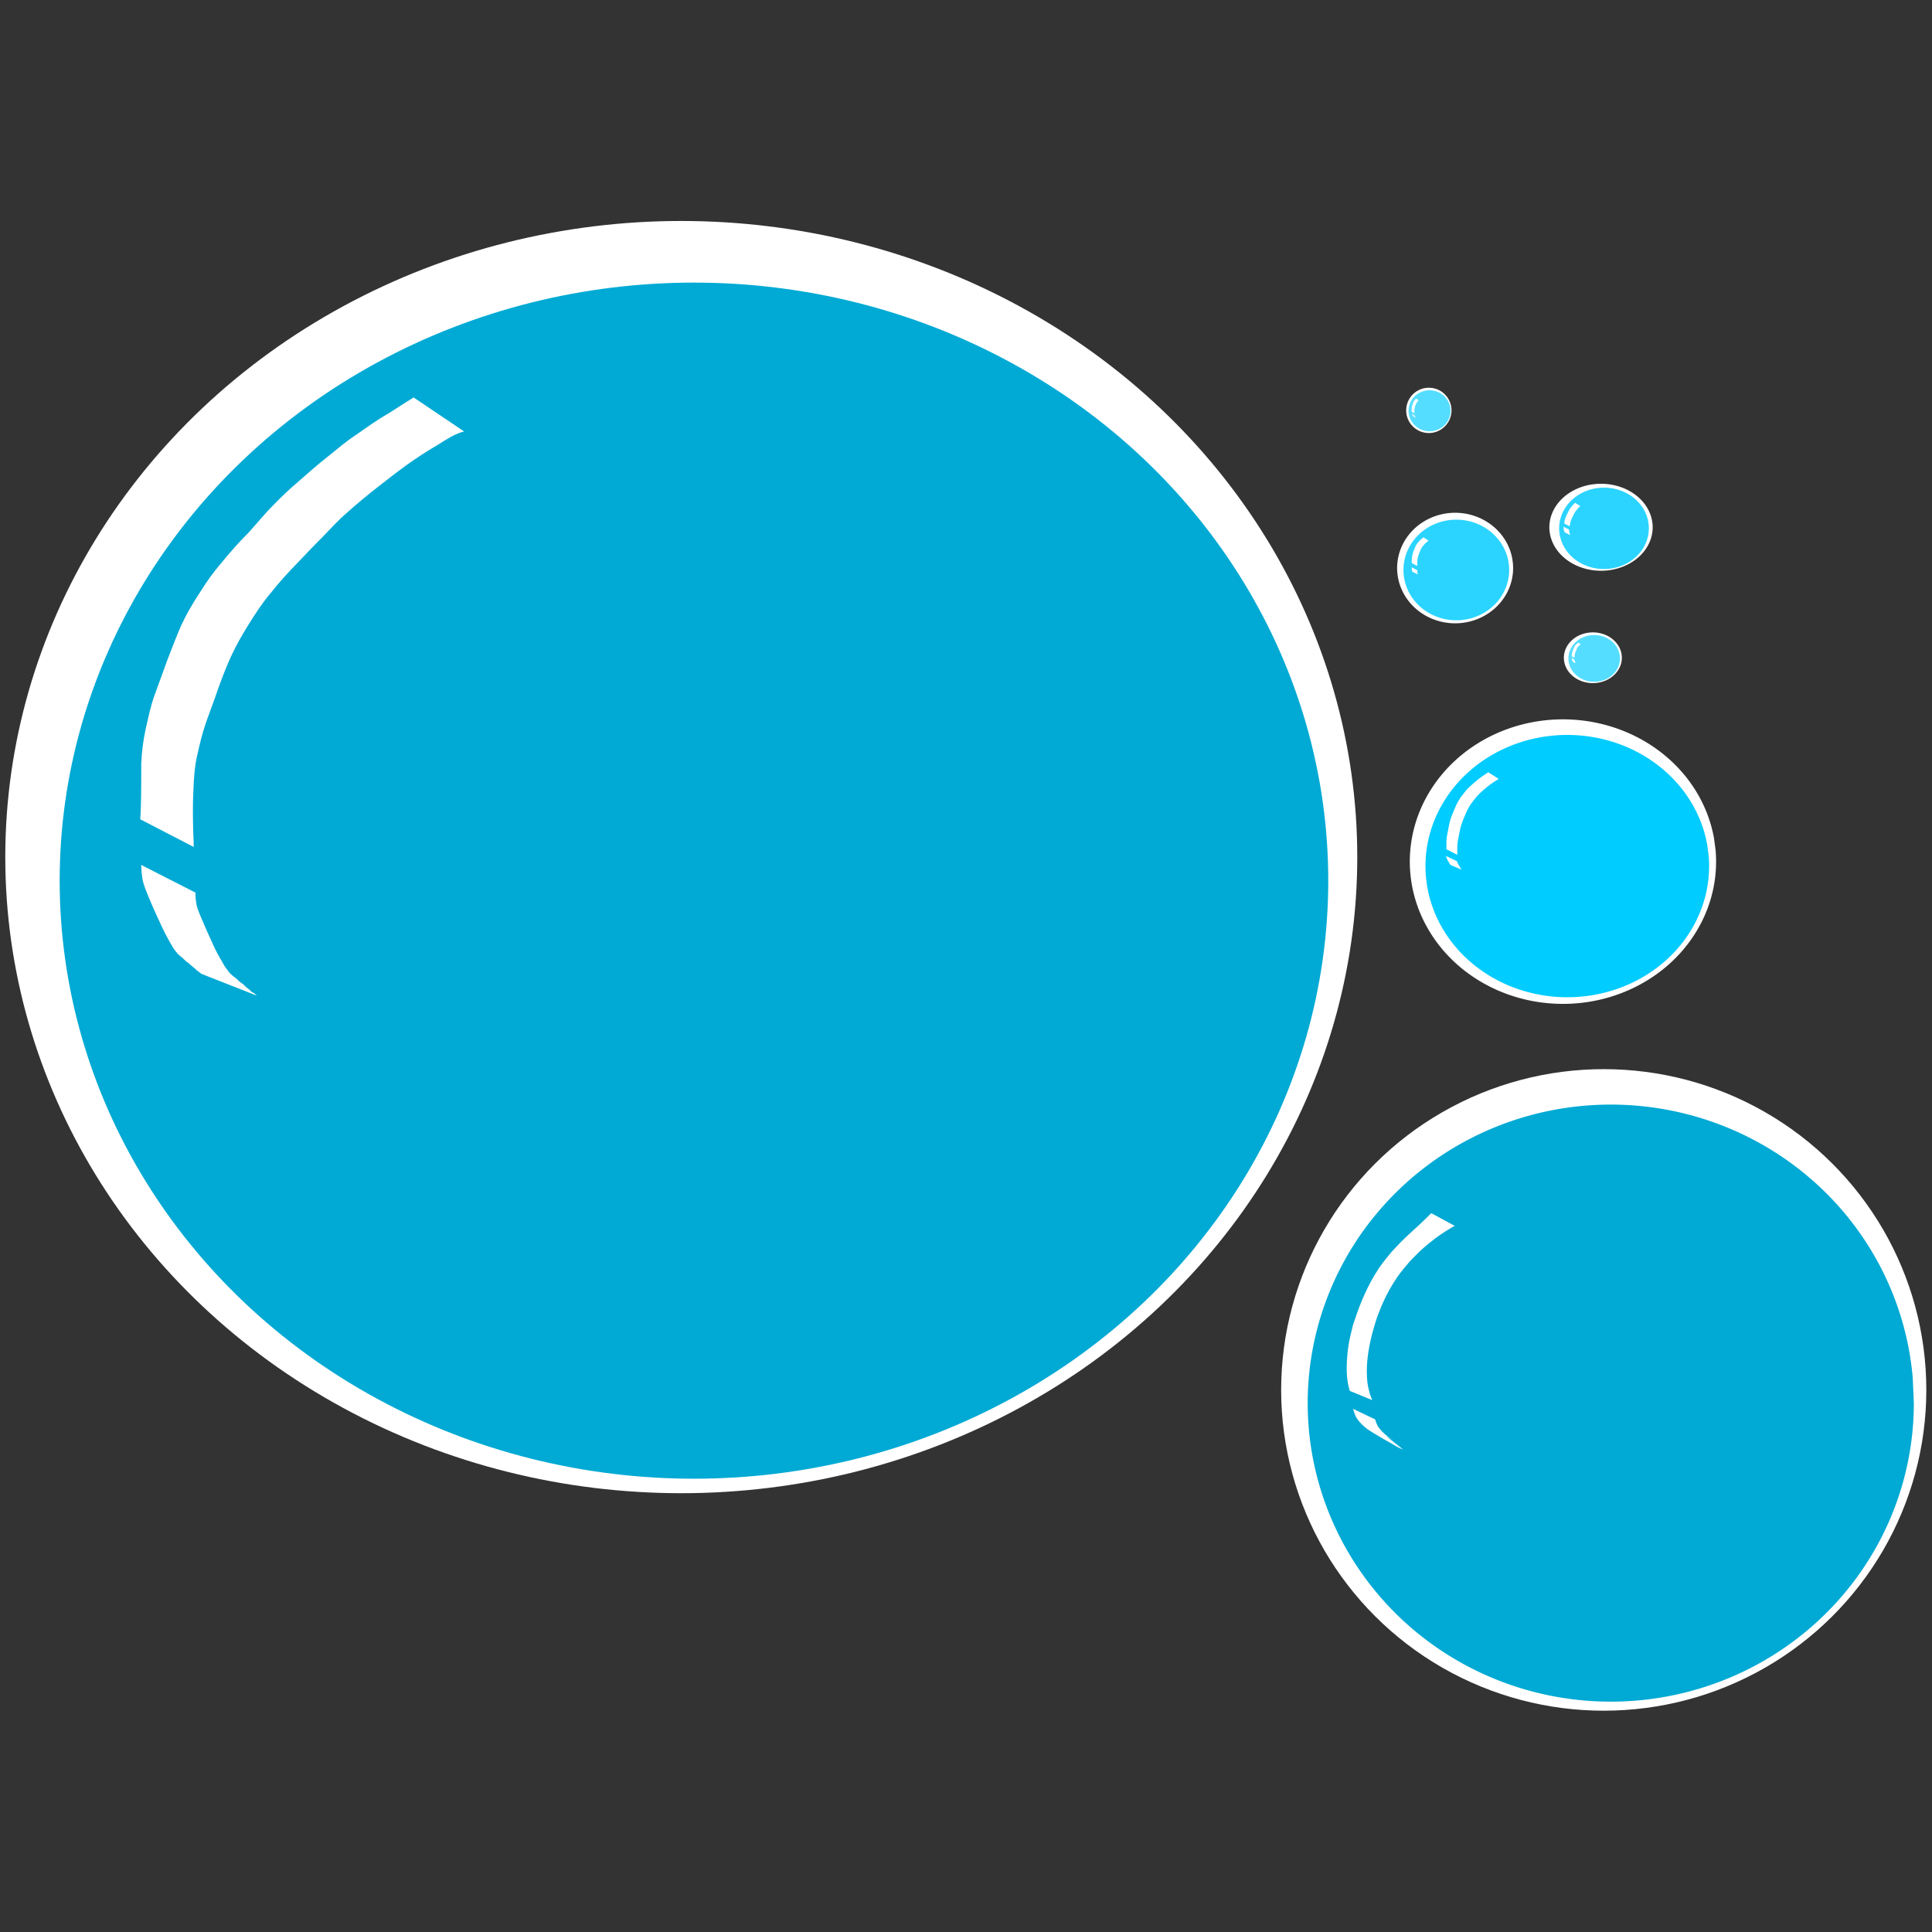
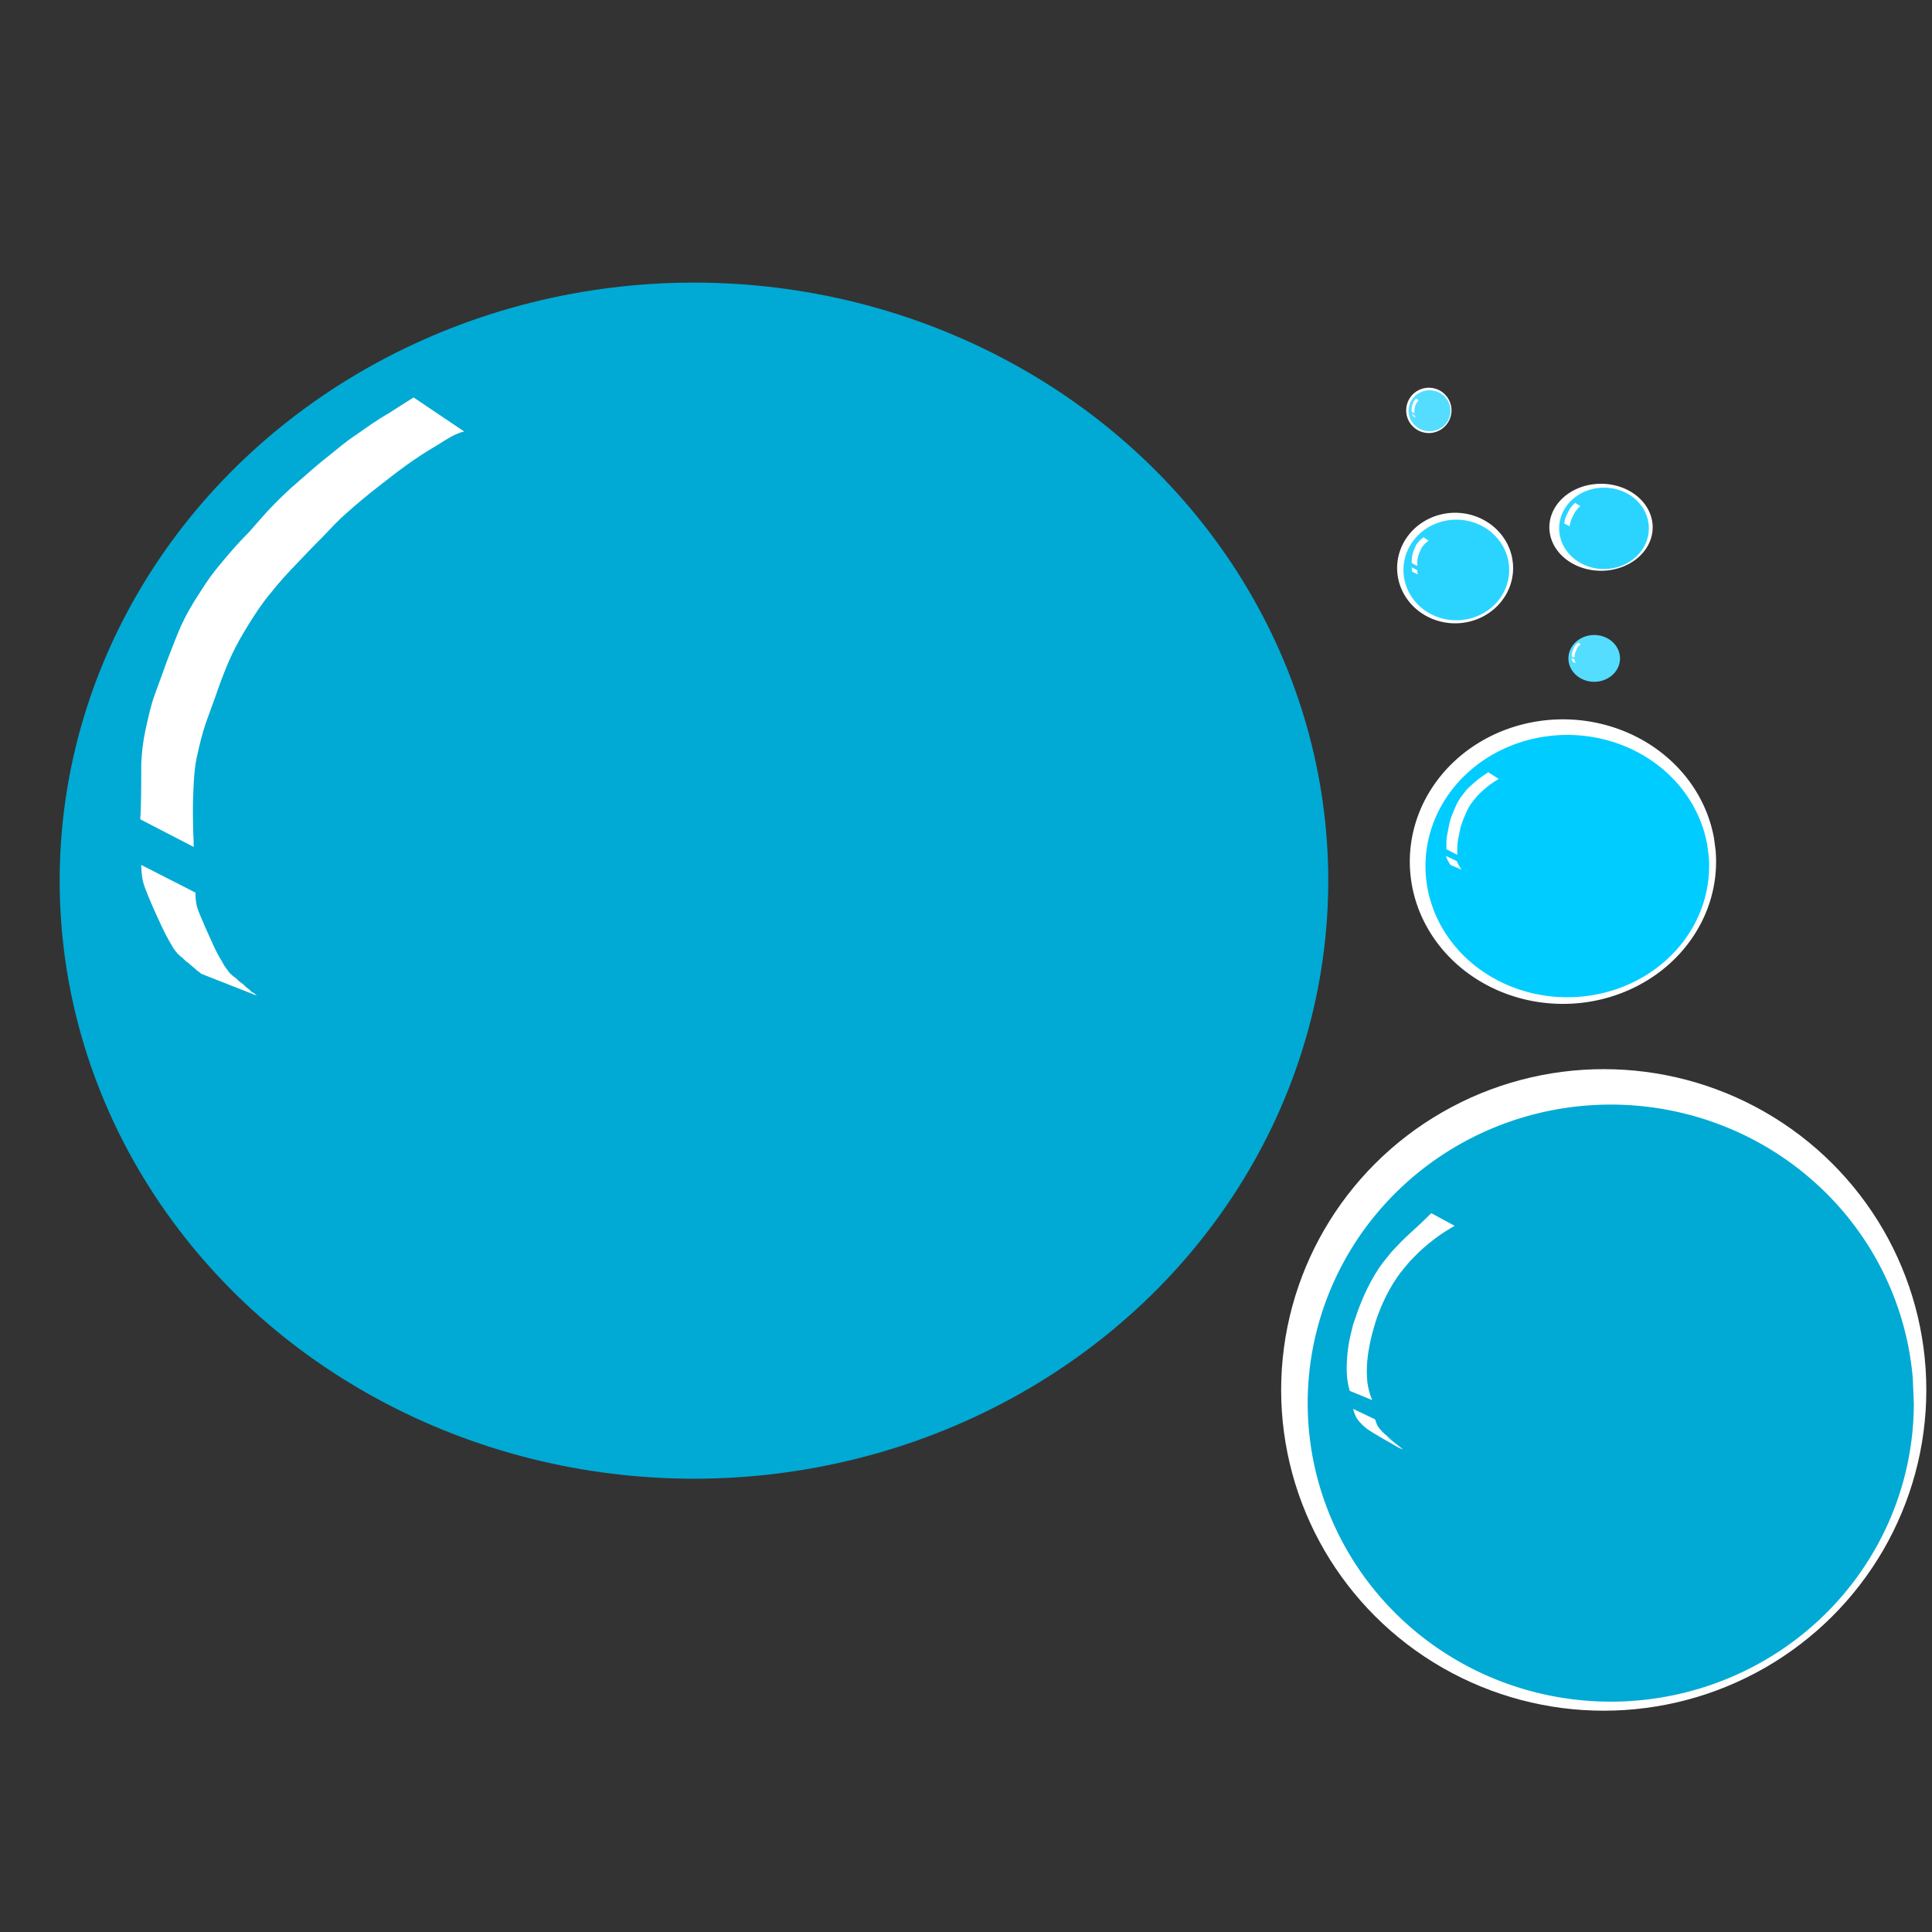
<svg xmlns="http://www.w3.org/2000/svg" width="180" height="180" viewBox="0 0 180 180" version="1.1" id="svg1">
  <rect x="0" y="0" width="180" height="180" fill="#333333" stroke="none" />
  <defs id="defs1" />
  <g id="g1" transform="matrix(1.514,0,0,1.514,-59.617,-31.754)">
-     <ellipse style="fill:#ffffff" id="path1" cx="81.301" cy="73.717" rx="41.599" ry="39.145" />
    <ellipse style="fill:#00aad4" id="path2" cx="82.082" cy="75.167" rx="39.033" ry="36.803" />
    <path style="fill:#ffffff" id="path5" d="m 64.829,45.432 c -0.522,0.318 -1.032,0.657 -1.548,0.984 -0.685,0.385 -1.32,0.848 -1.963,1.298 -0.617,0.398 -1.172,0.876 -1.742,1.335 -0.651,0.507 -1.264,1.06 -1.887,1.601 -0.525,0.447 -1.024,0.922 -1.503,1.419 -0.529,0.532 -1.003,1.116 -1.507,1.673 -0.628,0.622 -1.206,1.291 -1.765,1.975 -0.085,0.104 -0.171,0.208 -0.256,0.312 -0.406,0.497 -0.742,1.032 -1.088,1.571 -0.391,0.596 -0.741,1.214 -1.042,1.86 -0.312,0.715 -0.588,1.445 -0.869,2.172 -0.243,0.688 -0.5,1.372 -0.748,2.058 -0.262,0.705 -0.411,1.443 -0.575,2.174 -0.154,0.696 -0.235,1.404 -0.267,2.115 -7.1e-4,0.765 -7.28e-4,1.53 -0.015,2.296 -0.017,0.371 -0.012,0.745 -0.048,1.115 0,0 3.289,1.701 3.289,1.701 v 0 c 0.011,-0.394 -0.033,-0.788 -0.034,-1.182 -0.016,-0.759 -0.024,-1.519 0.017,-2.277 0.027,-0.695 0.064,-1.391 0.212,-2.073 0.157,-0.718 0.323,-1.434 0.567,-2.129 0.239,-0.688 0.509,-1.366 0.737,-2.058 0.261,-0.724 0.537,-1.444 0.863,-2.141 0.301,-0.628 0.646,-1.233 1.015,-1.824 0.403,-0.643 0.811,-1.281 1.3,-1.863 0.541,-0.688 1.128,-1.337 1.74,-1.962 0.514,-0.551 1.04,-1.088 1.571,-1.623 0.469,-0.484 0.922,-0.986 1.435,-1.426 0.613,-0.546 1.241,-1.075 1.891,-1.577 0.572,-0.447 1.141,-0.897 1.73,-1.321 0.631,-0.459 1.286,-0.883 1.96,-1.276 0.518,-0.326 1.036,-0.683 1.637,-0.836 z" />
    <ellipse style="fill:#ffffff" id="path8" cx="138.067" cy="106.506" rx="19.851" ry="19.74" />
    <path style="fill:#00aad4" id="path10" d="m 157.15,107.318 a 18.65,18.371 0 0 1 -18.256,18.367 18.65,18.371 0 0 1 -19.028,-17.59 18.65,18.371 0 0 1 17.451,-19.111 18.65,18.371 0 0 1 19.766,16.782" />
    <path style="fill:#ffffff;stroke-width:0.847" id="path13" d="m 127.456,95.63 c -0.035,0.034 -0.071,0.067 -0.106,0.101 -0.256,0.249 -0.334,0.333 -0.632,0.612 -0.423,0.396 -0.715,0.641 -1.127,1.055 -0.201,0.203 -0.391,0.414 -0.586,0.621 -0.503,0.624 -0.623,0.731 -1.034,1.412 -0.302,0.501 -0.563,1.039 -0.785,1.569 -0.222,0.529 -0.361,0.96 -0.545,1.495 -0.135,0.555 -0.221,0.848 -0.301,1.408 -0.032,0.226 -0.052,0.453 -0.068,0.68 -0.027,0.387 -0.033,0.777 0.003,1.164 0.014,0.152 0.045,0.303 0.068,0.454 0.032,0.122 0.063,0.244 0.095,0.366 0,0 1.381,0.565 1.381,0.565 v 0 c -0.047,-0.124 -0.093,-0.247 -0.14,-0.371 -0.112,-0.453 -0.149,-0.523 -0.179,-1.009 -0.058,-0.911 0.094,-1.82 0.318,-2.708 0.189,-0.656 0.228,-0.854 0.493,-1.506 0.219,-0.541 0.465,-1.047 0.777,-1.553 0.405,-0.657 0.546,-0.786 1.043,-1.386 0.2,-0.202 0.39,-0.41 0.599,-0.606 0.363,-0.341 0.805,-0.7 1.221,-0.996 0.188,-0.134 0.571,-0.376 0.806,-0.513 0.045,-0.026 0.092,-0.05 0.138,-0.074 z" />
    <path style="fill:#ffffff" id="path16" d="m 48.065,74.2 c 0.009,0.258 0.026,0.513 0.064,0.768 0.061,0.419 0.23,0.81 0.392,1.198 0.152,0.381 0.32,0.755 0.49,1.128 0.183,0.392 0.357,0.788 0.555,1.173 0.132,0.249 0.265,0.498 0.412,0.739 0.087,0.153 0.188,0.293 0.307,0.423 0.035,0.068 0.103,0.1 0.156,0.148 0.021,0.019 0.034,0.045 0.056,0.063 0.02,0.016 0.044,0.026 0.066,0.039 0.022,0.02 0.043,0.041 0.065,0.061 0.05,0.062 0.117,0.103 0.171,0.161 0.015,0.017 0.026,0.038 0.045,0.051 0.195,0.135 -0.083,-0.107 0.096,0.056 0.107,0.086 0.2,0.183 0.308,0.268 0.111,0.071 0.19,0.178 0.296,0.254 0.175,0.125 -0.011,-0.025 0.15,0.109 0.021,0.019 0.042,0.038 0.062,0.057 0,0 3.486,1.37 3.486,1.37 v 0 c -0.025,-0.013 -0.049,-0.025 -0.074,-0.038 -0.314,-0.228 0.18,0.136 -0.146,-0.125 -0.161,-0.129 0.001,0.025 -0.164,-0.096 -0.004,-0.003 -0.13,-0.125 -0.136,-0.131 -0.02,-0.018 -0.091,-0.082 -0.116,-0.098 -0.017,-0.011 -0.038,-0.017 -0.054,-0.029 -0.049,-0.037 -0.082,-0.094 -0.132,-0.129 -0.063,-0.053 -0.035,-0.02 -0.082,-0.1 -0.016,-0.014 -0.042,-0.011 -0.061,-0.02 -0.074,-0.036 -0.11,-0.11 -0.187,-0.141 -0.021,-0.019 -0.044,-0.036 -0.063,-0.057 -0.019,-0.022 -0.029,-0.052 -0.051,-0.071 -0.018,-0.016 -0.046,-0.016 -0.064,-0.031 -0.019,-0.015 -0.029,-0.04 -0.046,-0.057 -0.024,-0.022 -0.094,-0.062 -0.121,-0.078 -0.121,-0.114 -0.261,-0.219 -0.345,-0.364 -0.072,-0.097 -0.15,-0.196 -0.215,-0.297 -0.088,-0.137 -0.154,-0.289 -0.244,-0.425 -0.216,-0.371 -0.408,-0.752 -0.573,-1.149 -0.166,-0.374 -0.346,-0.742 -0.499,-1.122 -0.084,-0.196 -0.169,-0.392 -0.247,-0.591 -0.035,-0.09 -0.101,-0.255 -0.127,-0.351 -0.014,-0.053 -0.021,-0.109 -0.031,-0.163 -0.038,-0.229 -0.074,-0.463 -0.049,-0.696 z" />
    <path style="fill:#ffffff" id="path17" d="m 122.639,107.671 c 0.029,0.088 0.06,0.175 0.086,0.264 0.029,0.075 0.058,0.15 0.092,0.223 0.048,0.095 0.113,0.18 0.18,0.263 0.076,0.097 0.165,0.183 0.252,0.269 0.094,0.087 0.194,0.168 0.295,0.246 0.101,0.065 0.2,0.132 0.303,0.194 0.51,0.312 1.036,0.602 1.552,0.9 0.075,0.04 0.153,0.076 0.233,0.106 0.084,0.031 0.021,0.003 0.093,0.037 0,0 -1.178,-0.93 -1.178,-0.93 v 0 c -0.109,-0.04 -0.211,-0.097 -0.312,-0.155 2.184,1.261 1.481,0.855 1.007,0.581 -0.144,-0.092 0.048,0.029 -0.1,-0.059 -0.07,-0.042 -0.133,-0.093 -0.206,-0.13 -0.11,-0.064 -0.209,-0.144 -0.305,-0.227 -0.094,-0.076 -0.007,-0.003 -0.096,-0.087 -0.056,-0.052 -0.115,-0.101 -0.161,-0.163 -0.067,-0.074 -0.132,-0.15 -0.189,-0.233 -0.042,-0.065 -0.072,-0.135 -0.1,-0.207 -0.007,-0.013 -0.015,-0.025 -0.02,-0.038 -0.009,-0.022 -0.021,-0.072 -0.028,-0.095 -0.005,-0.015 -0.01,-0.03 -0.015,-0.045 -0.005,-0.012 -0.011,-0.023 -0.015,-0.035 -0.003,-0.01 -0.004,-0.021 -0.006,-0.032 z" />
    <path style="fill:#ffffff" id="path18" d="m 144.95,73.286 a 9.424,8.755 0 0 1 -8.435,9.419 9.424,8.755 0 0 1 -10.311,-7.64 9.424,8.755 0 0 1 8.009,-9.735 9.424,8.755 0 0 1 10.642,7.238" />
    <path style="fill:#ffffff" id="path19" d="m 141.068,53.203 a 3.178,2.677 0 0 1 -2.845,2.88 3.178,2.677 0 0 1 -3.478,-2.336 3.178,2.677 0 0 1 2.701,-2.976 3.178,2.677 0 0 1 3.589,2.213" />
    <path style="fill:#ffffff" id="path21" d="m 128.694,46.114 a 1.394,1.394 0 0 1 -1.248,1.5 1.394,1.394 0 0 1 -1.525,-1.216 1.394,1.394 0 0 1 1.185,-1.55 1.394,1.394 0 0 1 1.574,1.152" />
    <path style="fill:#ffffff" id="path22" d="m 132.479,55.653 a 3.569,3.401 0 0 1 -3.194,3.66 3.569,3.401 0 0 1 -3.905,-2.968 3.569,3.401 0 0 1 3.033,-3.782 3.569,3.401 0 0 1 4.03,2.812" />
-     <path style="fill:#ffffff" id="path23" d="m 139.176,61.323 a 1.784,1.561 0 0 1 -1.597,1.68 1.784,1.561 0 0 1 -1.952,-1.362 1.784,1.561 0 0 1 1.516,-1.736 1.784,1.561 0 0 1 2.015,1.291" />
    <path style="fill:#00ccff" id="path24" d="m 144.523,73.616 a 8.727,8.071 0 0 1 -7.811,8.684 8.727,8.071 0 0 1 -9.549,-7.043 8.727,8.071 0 0 1 7.416,-8.975 8.727,8.071 0 0 1 9.855,6.673" />
    <path style="fill:#2ad4ff" id="path25" d="m 132.237,55.798 a 3.253,3.095 0 0 1 -2.911,3.33 3.253,3.095 0 0 1 -3.559,-2.701 3.253,3.095 0 0 1 2.765,-3.442 3.253,3.095 0 0 1 3.673,2.559" />
    <path style="fill:#2ad4ff" id="path27" d="m 140.834,53.283 a 2.76,2.504 0 0 1 -2.47,2.694 2.76,2.504 0 0 1 -3.02,-2.185 2.76,2.504 0 0 1 2.346,-2.784 2.76,2.504 0 0 1 3.117,2.07" />
    <path style="fill:#55ddff" id="path28" d="m 139.063,61.374 a 1.587,1.439 0 0 1 -1.42,1.548 1.587,1.439 0 0 1 -1.737,-1.256 1.587,1.439 0 0 1 1.349,-1.6 1.587,1.439 0 0 1 1.792,1.19" />
    <path style="fill:#55ddff" id="path29" d="m 128.635,46.149 a 1.291,1.262 0 0 1 -1.156,1.358 1.291,1.262 0 0 1 -1.413,-1.101 1.291,1.262 0 0 1 1.097,-1.403 1.291,1.262 0 0 1 1.458,1.043" />
    <path style="fill:#ffffff" id="path30" d="m 130.962,68.497 c -0.087,0.059 -0.175,0.116 -0.262,0.174 -0.102,0.067 -0.199,0.14 -0.298,0.211 -0.112,0.083 -0.216,0.177 -0.322,0.268 -0.107,0.093 -0.214,0.186 -0.317,0.284 -0.072,0.071 -0.139,0.145 -0.203,0.223 -0.074,0.093 -0.147,0.188 -0.219,0.283 -0.085,0.096 -0.149,0.206 -0.213,0.316 -0.07,0.119 -0.131,0.243 -0.186,0.369 -0.053,0.126 -0.105,0.252 -0.159,0.377 -0.049,0.119 -0.097,0.238 -0.138,0.36 -0.041,0.119 -0.067,0.242 -0.091,0.365 -0.033,0.152 -0.058,0.305 -0.089,0.456 -0.024,0.124 -0.05,0.248 -0.066,0.373 -0.012,0.105 -0.013,0.212 -0.013,0.318 -4.3e-4,0.12 0.004,0.24 -0.002,0.36 0,0 0.669,0.345 0.669,0.345 v 0 c 0.007,-0.121 -0.003,-0.243 0.002,-0.364 9.7e-4,-0.103 0.001,-0.207 0.01,-0.31 0.013,-0.124 0.036,-0.247 0.059,-0.369 0.032,-0.152 0.057,-0.305 0.091,-0.456 0.025,-0.12 0.048,-0.24 0.088,-0.356 0.041,-0.12 0.086,-0.238 0.133,-0.355 0.054,-0.125 0.106,-0.251 0.16,-0.376 0.053,-0.124 0.112,-0.246 0.181,-0.363 0.063,-0.107 0.13,-0.211 0.21,-0.307 0.072,-0.094 0.143,-0.188 0.219,-0.279 0.063,-0.075 0.129,-0.148 0.198,-0.217 0.101,-0.098 0.205,-0.191 0.312,-0.281 0.105,-0.089 0.209,-0.181 0.321,-0.262 0.098,-0.07 0.195,-0.143 0.296,-0.208 0.089,-0.057 0.177,-0.116 0.268,-0.171 z" />
    <path style="fill:#ffffff" id="path31" d="m 128.362,73.648 c 0.012,0.061 0.032,0.119 0.055,0.176 0.02,0.053 0.055,0.098 0.082,0.147 0.022,0.049 0.048,0.094 0.079,0.137 0.018,0.034 0.041,0.064 0.063,0.095 0,0 0.698,0.291 0.698,0.291 v 0 c -0.031,-0.023 0.001,0.003 -0.028,-0.028 -0.016,-0.017 -0.033,-0.031 -0.042,-0.053 -0.025,-0.049 -0.064,-0.079 -0.083,-0.131 -0.023,-0.051 -0.048,-0.099 -0.084,-0.143 -0.007,-0.017 -0.014,-0.035 -0.022,-0.052 -0.008,-0.018 -0.019,-0.034 -0.025,-0.052 -0.006,-0.02 -0.005,-0.042 -0.011,-0.061 z" />
    <path style="fill:#ffffff" id="path32" d="m 126.972,54.04 c -0.047,0.038 -0.095,0.076 -0.141,0.116 -0.053,0.045 -0.101,0.096 -0.149,0.147 -0.039,0.04 -0.073,0.084 -0.106,0.129 -0.028,0.038 -0.054,0.079 -0.075,0.121 -0.024,0.049 -0.044,0.099 -0.064,0.149 -0.025,0.061 -0.052,0.122 -0.075,0.184 -0.029,0.071 -0.045,0.146 -0.065,0.22 -0.018,0.066 -0.025,0.135 -0.033,0.203 -0.006,0.047 -0.009,0.094 -0.01,0.141 -6.4e-4,0.038 -5.9e-4,0.076 -8.8e-4,0.115 0.001,0.018 -0.001,0.036 -0.006,0.053 0,0 0.333,0.182 0.333,0.182 v 0 c 0.006,-0.021 0.013,-0.041 0.011,-0.063 -4e-4,-0.038 -5.9e-4,-0.076 -8e-5,-0.114 6.5e-4,-0.046 0.002,-0.093 0.007,-0.139 0.007,-0.066 0.013,-0.133 0.03,-0.198 0.019,-0.073 0.034,-0.147 0.063,-0.217 0.023,-0.062 0.05,-0.122 0.076,-0.183 0.019,-0.049 0.039,-0.099 0.063,-0.146 0.02,-0.041 0.045,-0.079 0.072,-0.116 0.031,-0.044 0.065,-0.086 0.102,-0.125 0.047,-0.05 0.094,-0.1 0.147,-0.144 0.045,-0.039 0.091,-0.076 0.141,-0.109 z" />
    <path style="fill:#ffffff" id="path33" d="m 126.252,55.885 c 0.001,0.039 8e-5,0.078 0.001,0.117 0.003,0.042 0.015,0.081 0.029,0.121 0.004,0.014 0.01,0.028 0.016,0.042 0,0 0.346,0.156 0.346,0.156 v 0 c -0.008,-0.011 -0.013,-0.024 -0.019,-0.037 -0.012,-0.037 -0.029,-0.073 -0.034,-0.112 -0.004,-0.038 -0.001,-0.076 -0.001,-0.114 z" />
    <path style="fill:#ffffff" id="path36" d="m 136.306,51.916 c -0.047,0.039 -0.089,0.083 -0.129,0.128 -0.048,0.056 -0.097,0.112 -0.143,0.17 -0.043,0.054 -0.075,0.115 -0.108,0.175 -0.033,0.061 -0.063,0.123 -0.095,0.184 -0.026,0.045 -0.047,0.091 -0.067,0.139 -0.021,0.045 -0.038,0.092 -0.056,0.139 -0.017,0.047 -0.028,0.097 -0.039,0.146 -0.01,0.043 -0.022,0.086 -0.027,0.131 -0.002,0.021 -0.003,0.042 -0.004,0.063 0,0 0.337,0.173 0.337,0.173 v 0 c 4.4e-4,-0.02 8.9e-4,-0.041 0.003,-0.061 0.004,-0.043 0.014,-0.085 0.024,-0.127 0.011,-0.047 0.022,-0.095 0.037,-0.141 0.018,-0.046 0.035,-0.093 0.056,-0.138 0.009,-0.021 0.016,-0.043 0.026,-0.064 0.008,-0.018 0.016,-0.03 0.025,-0.047 0.004,-0.008 0.008,-0.017 0.013,-0.025 0.031,-0.061 0.059,-0.124 0.092,-0.184 0.033,-0.058 0.065,-0.117 0.106,-0.169 0.046,-0.057 0.093,-0.114 0.142,-0.168 0.04,-0.044 0.081,-0.087 0.129,-0.122 z" />
-     <path style="fill:#ffffff" id="path37" d="m 135.597,53.39 c 0.002,0.036 1e-4,0.072 9.8e-4,0.108 0.001,0.032 0.008,0.063 0.017,0.094 0.008,0.028 0.014,0.056 0.025,0.083 0.005,0.017 0.017,0.029 0.022,0.046 8.8e-4,0.005 0.002,0.009 0.003,0.014 0,0 0.343,0.163 0.343,0.163 v 0 c -0.001,-0.003 -0.003,-0.006 -0.004,-0.009 -0.001,-0.02 -0.004,-0.04 -0.019,-0.054 -0.003,-0.007 -0.008,-0.014 -0.011,-0.021 -0.008,-0.018 -0.011,-0.039 -0.018,-0.057 -0.007,-0.029 -0.019,-0.057 -0.019,-0.088 -0.005,-0.035 -0.001,-0.07 -0.001,-0.105 z" />
    <path style="fill:#ffffff" id="path39" d="m 136.5,60.522 c -0.026,0.019 -0.052,0.038 -0.078,0.058 -0.029,0.022 -0.055,0.047 -0.079,0.074 -0.012,0.016 -0.026,0.031 -0.038,0.047 -0.008,0.01 -0.01,0.015 -0.017,0.026 -0.015,0.026 -0.03,0.053 -0.043,0.081 -0.011,0.024 -0.022,0.049 -0.032,0.074 -0.01,0.024 -0.019,0.048 -0.028,0.073 -0.009,0.024 -0.019,0.047 -0.029,0.071 -0.01,0.023 -0.017,0.047 -0.024,0.07 -0.008,0.026 -0.013,0.052 -0.017,0.078 -0.004,0.025 -0.009,0.05 -0.011,0.075 -0.002,0.023 -0.005,0.045 -0.008,0.067 -0.002,0.013 -0.002,0.027 -0.003,0.04 -4e-5,0.002 -7e-5,0.003 -1.1e-4,0.005 0,0 0.171,0.087 0.171,0.087 v 0 c -1e-5,-0.002 -2e-5,-0.003 -3e-5,-0.005 -4e-5,-0.013 1.3e-4,-0.026 0.001,-0.039 0.002,-0.022 0.005,-0.045 0.007,-0.067 0.003,-0.025 0.006,-0.05 0.011,-0.074 0.004,-0.026 0.008,-0.051 0.016,-0.076 0.006,-0.023 0.014,-0.046 0.023,-0.068 0.01,-0.024 0.019,-0.048 0.029,-0.072 0.009,-0.024 0.018,-0.048 0.028,-0.072 0.011,-0.025 0.02,-0.049 0.031,-0.074 0.013,-0.027 0.026,-0.053 0.041,-0.079 0.016,-0.025 0.034,-0.048 0.053,-0.07 0.023,-0.027 0.049,-0.051 0.077,-0.071 0.025,-0.02 0.051,-0.039 0.079,-0.055 z" />
    <path style="fill:#ffffff" id="path40" d="m 136.083,61.462 c 0.003,0.02 0.01,0.04 0.016,0.059 0.006,0.018 0.011,0.036 0.018,0.054 0.005,0.012 0.008,0.025 0.013,0.038 0.006,0.019 0.014,0.037 0.021,0.055 0.004,0.012 0.007,0.024 0.013,0.035 0,0 0.174,0.079 0.174,0.079 v 0 c -0.005,-0.011 -0.013,-0.021 -0.015,-0.034 -0.007,-0.018 -0.013,-0.036 -0.021,-0.054 -0.004,-0.013 -0.008,-0.026 -0.012,-0.039 -0.007,-0.017 -0.014,-0.034 -0.019,-0.052 -0.003,-0.01 -0.006,-0.02 -0.01,-0.03 -0.001,-0.005 -0.004,-0.013 -0.005,-0.018 -4.9e-4,-0.002 -6.6e-4,-0.004 -9.9e-4,-0.007 z" />
    <path style="fill:#ffffff" id="path41" d="m 126.516,45.501 c -0.018,0.019 -0.036,0.038 -0.053,0.057 -0.02,0.021 -0.036,0.045 -0.051,0.069 -0.016,0.027 -0.032,0.053 -0.048,0.081 -0.014,0.025 -0.026,0.051 -0.037,0.078 -0.01,0.027 -0.021,0.053 -0.03,0.08 -0.012,0.036 -0.019,0.072 -0.028,0.109 -0.008,0.034 -0.014,0.069 -0.019,0.103 -0.003,0.028 -0.003,0.055 -0.003,0.083 -1.1e-4,0.025 -1.2e-4,0.049 -2.2e-4,0.074 -9e-5,0.021 7e-5,0.042 0,0.063 -1.2e-4,0.012 -5e-5,0.006 -2e-4,0.018 0,0 0.17,0.087 0.17,0.087 v 0 c -1.5e-4,-0.011 -8e-5,-0.006 -2e-4,-0.018 -8e-5,-0.021 7e-5,-0.042 -10e-5,-0.063 -1.8e-4,-0.025 -3.6e-4,-0.049 -3.9e-4,-0.074 7e-5,-0.027 1.6e-4,-0.054 0.002,-0.081 0.003,-0.034 0.009,-0.068 0.016,-0.102 0.009,-0.036 0.016,-0.072 0.028,-0.107 0.009,-0.027 0.019,-0.053 0.029,-0.079 0.01,-0.026 0.021,-0.052 0.035,-0.076 0.015,-0.027 0.031,-0.053 0.047,-0.08 0.015,-0.023 0.031,-0.046 0.05,-0.066 0.018,-0.019 0.035,-0.038 0.055,-0.055 z" />
    <path style="fill:#d7eef4" id="path42" d="m 126.266,46.437 c -2e-4,0.017 10e-4,0.034 0.006,0.05 0.005,0.015 0.013,0.028 0.022,0.041 0.009,0.013 0.018,0.026 0.028,0.038 0.007,0.009 0.014,0.018 0.019,0.027 0.005,0.008 0.009,0.016 0.016,0.023 0,0 0.177,0.075 0.177,0.075 v 0 c -0.003,-0.004 -0.006,-0.005 -0.009,-0.009 -0.003,-0.003 -0.003,-0.005 -0.005,-0.008 -8.7e-4,-0.001 -0.002,-0.002 -0.003,-0.004 -0.003,-0.004 -0.005,-0.009 -0.008,-0.014 -0.003,-0.005 -0.004,-0.005 -0.007,-0.01 -0.001,-0.002 -0.003,-0.004 -0.004,-0.006 -0.009,-0.013 -0.02,-0.024 -0.028,-0.037 -0.01,-0.016 0.002,0.003 -0.008,-0.011 -0.006,-0.008 -0.011,-0.017 -0.016,-0.025 -0.002,-0.005 -0.005,-0.009 -0.006,-0.015 -0.003,-0.009 -0.002,-0.019 -0.002,-0.029 z" />
  </g>
</svg>